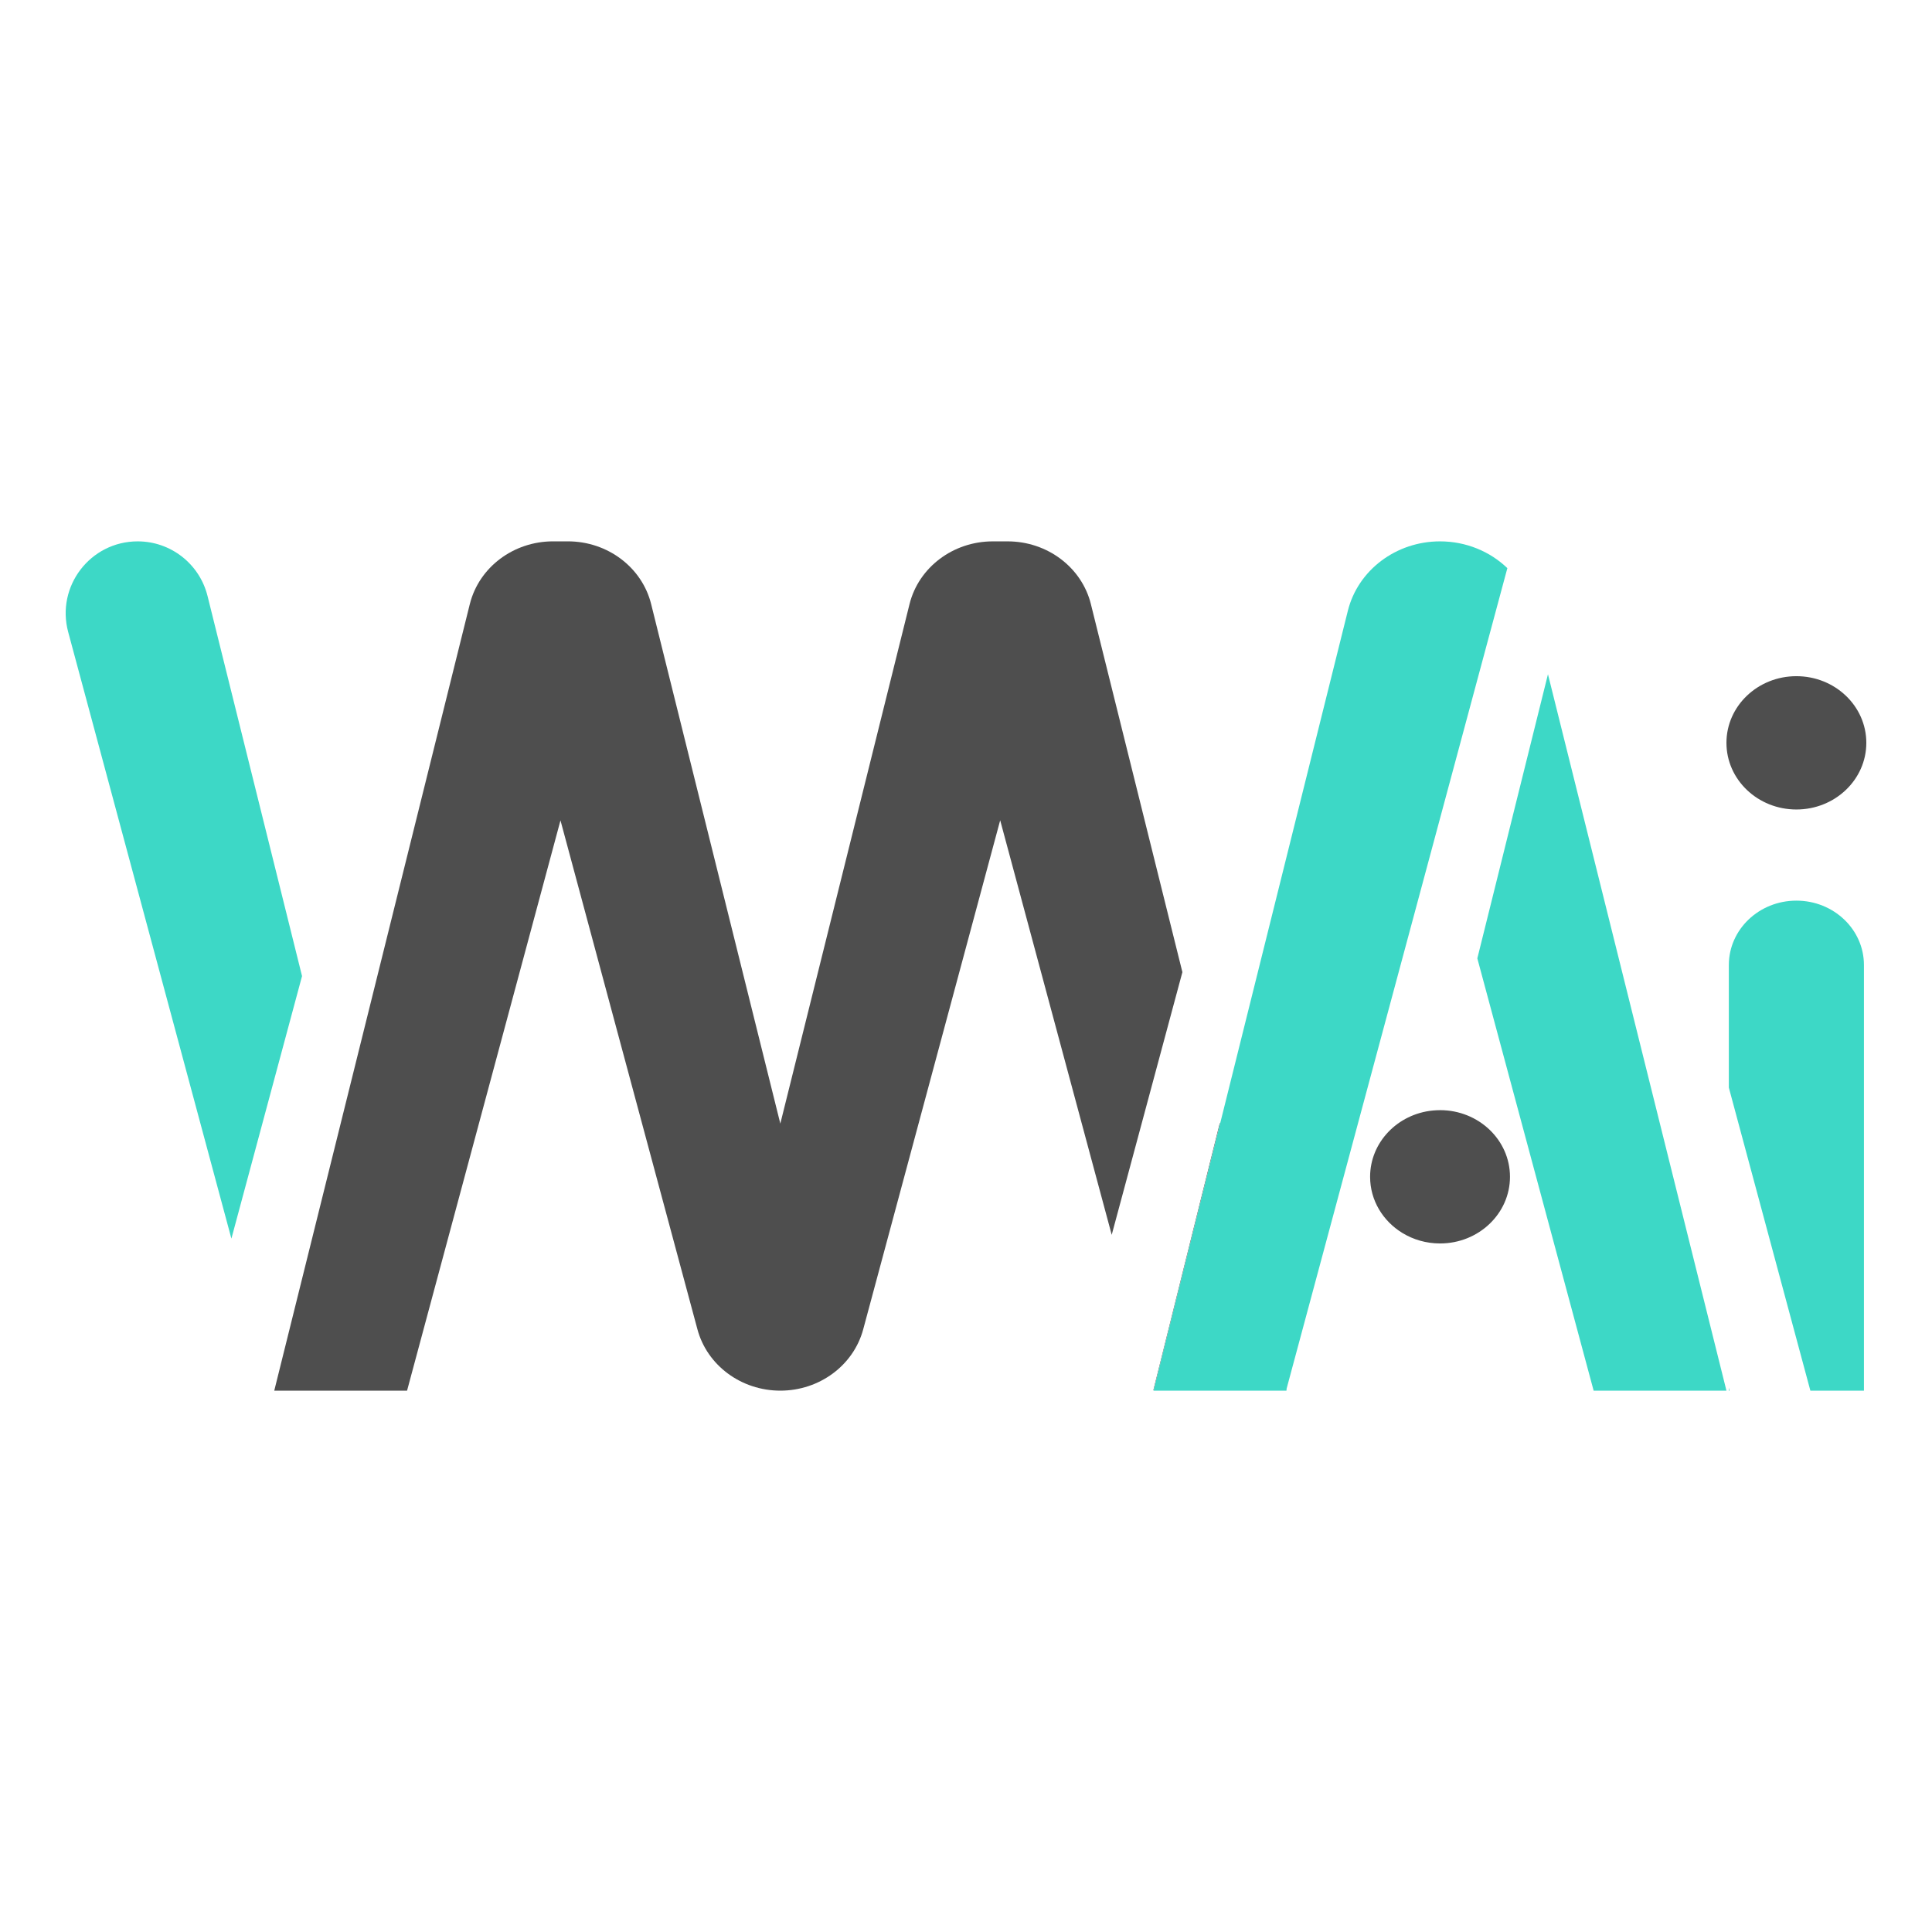
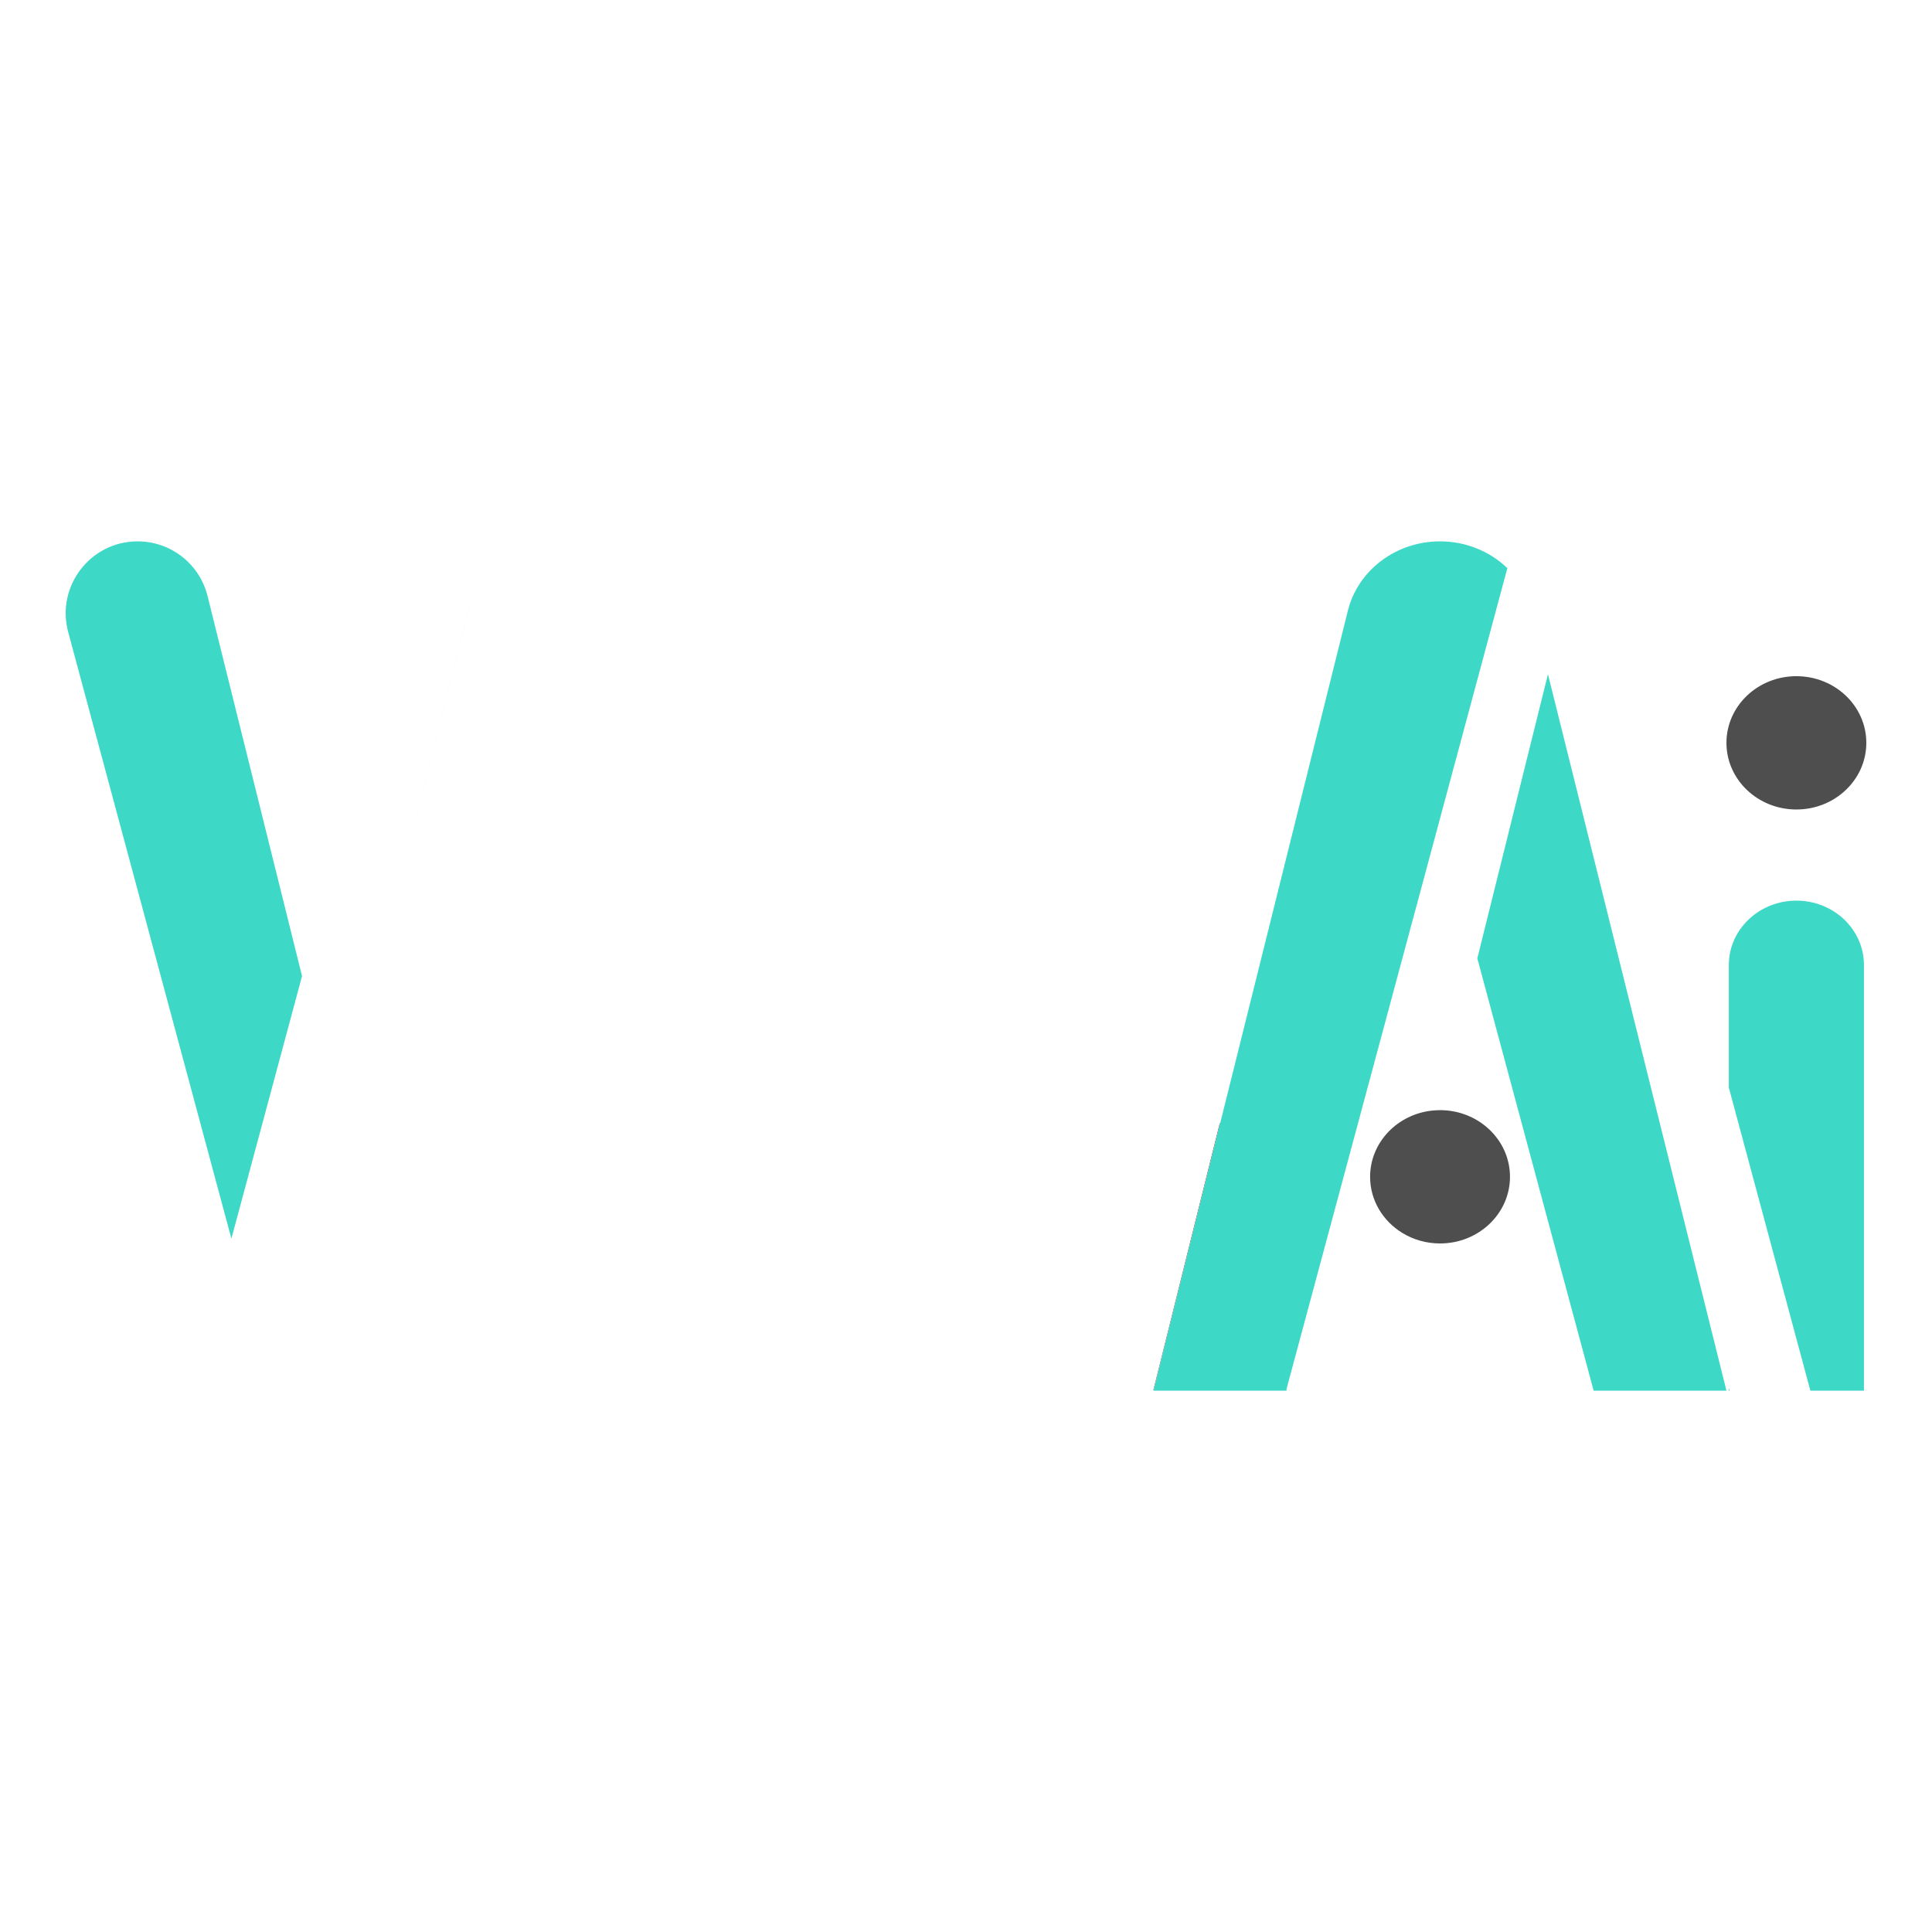
<svg xmlns="http://www.w3.org/2000/svg" version="1.1" width="1000" height="1000">
  <style>
    #light-icon {
      display: inline;
    }
    #dark-icon {
      display: none;
    }

    @media (prefers-color-scheme: dark) {
      #light-icon {
        display: none;
      }
      #dark-icon {
        display: inline;
      }
    }
  </style>
  <g id="light-icon">
    <svg version="1.1" width="1000" height="1000">
      <g>
        <g transform="matrix(1,0,0,1,0,0)">
          <svg version="1.1" width="1000" height="1000">
            <svg width="1000" height="1000" viewBox="0 0 1000 1000" fill="none">
              <path d="M894.844 719.8H895.224L894.844 718.25V719.8Z" fill="#3DD8C6" />
              <path d="M929.804 466.17C910.494 466.17 894.844 481.09 894.844 499.49V562.94L937.044 719.8H964.774V499.49C964.774 481.09 949.124 466.17 929.814 466.17H929.804Z" fill="#3DD8C6" />
              <path d="M107.414 308.47C103.284 291.87 88.374 280.21 71.264 280.21C46.754 280.21 28.934 303.47 35.294 327.13L119.774 641.11L156.334 505.22L107.414 308.46V308.47Z" fill="#3DD8C6" />
              <path d="M631.394 581.14L597.014 719.39L597.104 719.72L631.504 581.61L631.394 581.14Z" fill="#4E4E4E" />
              <path d="M665.864 719.8L665.844 719.72L665.824 719.8H665.864Z" fill="#4E4E4E" />
-               <path d="M564.644 312.69C559.914 293.65 542.074 280.21 521.544 280.21H513.874C493.344 280.21 475.514 293.65 470.774 312.68L403.894 581.58L337.034 312.68C332.304 293.64 314.464 280.2 293.934 280.2H286.274C265.794 280.2 248.004 293.58 243.214 312.54L175.824 583.57L141.954 719.8H210.694L290.104 424.63L360.994 688.07C366.014 706.74 383.674 719.8 403.894 719.8C424.114 719.8 441.774 706.74 446.794 688.07L517.694 424.58L575.424 639.15L612.004 503.18L564.634 312.67L564.644 312.69Z" fill="#4E4E4E" />
              <path d="M175.824 583.57L243.214 312.54C243.214 312.54 243.184 312.63 243.174 312.68L175.824 583.56V583.57Z" fill="#4E4E4E" />
              <path d="M929.804 418.99C949.796 418.99 966.004 403.544 966.004 384.49C966.004 365.436 949.796 349.99 929.804 349.99C909.811 349.99 893.604 365.436 893.604 384.49C893.604 403.544 909.811 418.99 929.804 418.99Z" fill="#4E4E4E" />
-               <path d="M597.084 719.8H597.124L597.104 719.72L597.084 719.8Z" fill="#3DD8C6" />
              <path d="M764.664 496.05L824.864 719.8H893.604L801.224 348.98L764.664 496.05Z" fill="#3DD8C6" />
              <path d="M780.214 294.08C771.234 285.43 758.814 280.21 745.344 280.21C722.634 280.21 702.884 295.08 697.644 316.14L631.514 581.61L597.104 719.72L597.124 719.8H665.824L665.844 719.72L666.004 719.11H665.854L780.204 294.08H780.214Z" fill="#3DD8C6" />
              <path d="M745.354 574.62C744.104 574.62 742.864 574.68 741.644 574.8C723.394 576.57 709.164 591.26 709.164 609.12C709.164 621.34 715.834 632.06 725.884 638.19C731.504 641.62 738.184 643.61 745.364 643.61C765.354 643.61 781.564 628.17 781.564 609.11C781.564 590.05 765.354 574.61 745.364 574.61L745.354 574.62Z" fill="#4E4E4E" />
            </svg>
          </svg>
        </g>
      </g>
    </svg>
  </g>
  <g id="dark-icon">
    <svg version="1.1" width="1000" height="1000">
      <g>
        <g transform="matrix(1,0,0,1,0,0)">
          <svg version="1.1" width="1000" height="1000">
            <svg width="1000" height="1000" viewBox="0 0 1000 1000" fill="none">
              <path d="M894.844 719.8H895.224L894.844 718.25V719.8Z" fill="#3DD8C6" />
              <path d="M929.804 466.17C910.494 466.17 894.844 481.09 894.844 499.49V562.94L937.044 719.8H964.774V499.49C964.774 481.09 949.124 466.17 929.814 466.17H929.804Z" fill="#3DD8C6" />
              <path d="M107.414 308.47C103.284 291.87 88.374 280.21 71.264 280.21C46.754 280.21 28.934 303.47 35.294 327.13L119.774 641.11L156.334 505.22L107.414 308.46V308.47Z" fill="#3DD8C6" />
              <path d="M631.394 581.14L597.014 719.39L597.104 719.72L631.504 581.61L631.394 581.14Z" fill="white" />
              <path d="M665.864 719.8L665.844 719.72L665.824 719.8H665.864Z" fill="white" />
              <path d="M564.644 312.69C559.914 293.65 542.074 280.21 521.544 280.21H513.874C493.344 280.21 475.514 293.65 470.774 312.68L403.894 581.58L337.034 312.68C332.304 293.64 314.464 280.2 293.934 280.2H286.274C265.794 280.2 248.004 293.58 243.214 312.54L175.824 583.57L141.954 719.8H210.694L290.104 424.63L360.994 688.07C366.014 706.74 383.674 719.8 403.894 719.8C424.114 719.8 441.774 706.74 446.794 688.07L517.694 424.58L575.424 639.15L612.004 503.18L564.634 312.67L564.644 312.69Z" fill="white" />
              <path d="M175.824 583.57L243.214 312.54C243.214 312.54 243.184 312.63 243.174 312.68L175.824 583.56V583.57Z" fill="white" />
              <path d="M929.804 418.99C949.796 418.99 966.004 403.544 966.004 384.49C966.004 365.436 949.796 349.99 929.804 349.99C909.811 349.99 893.604 365.436 893.604 384.49C893.604 403.544 909.811 418.99 929.804 418.99Z" fill="white" />
              <path d="M597.084 719.8H597.124L597.104 719.72L597.084 719.8Z" fill="#3DD8C6" />
              <path d="M764.664 496.05L824.864 719.8H893.604L801.224 348.98L764.664 496.05Z" fill="#3DD8C6" />
              <path d="M780.214 294.08C771.234 285.43 758.814 280.21 745.344 280.21C722.634 280.21 702.884 295.08 697.644 316.14L631.514 581.61L597.104 719.72L597.124 719.8H665.824L665.844 719.72L666.004 719.11H665.854L780.204 294.08H780.214Z" fill="#3DD8C6" />
              <path d="M745.354 574.62C744.104 574.62 742.864 574.68 741.644 574.8C723.394 576.57 709.164 591.26 709.164 609.12C709.164 621.34 715.834 632.06 725.884 638.19C731.504 641.62 738.184 643.61 745.364 643.61C765.354 643.61 781.564 628.17 781.564 609.11C781.564 590.05 765.354 574.61 745.364 574.61L745.354 574.62Z" fill="white" />
            </svg>
          </svg>
        </g>
      </g>
    </svg>
  </g>
</svg>